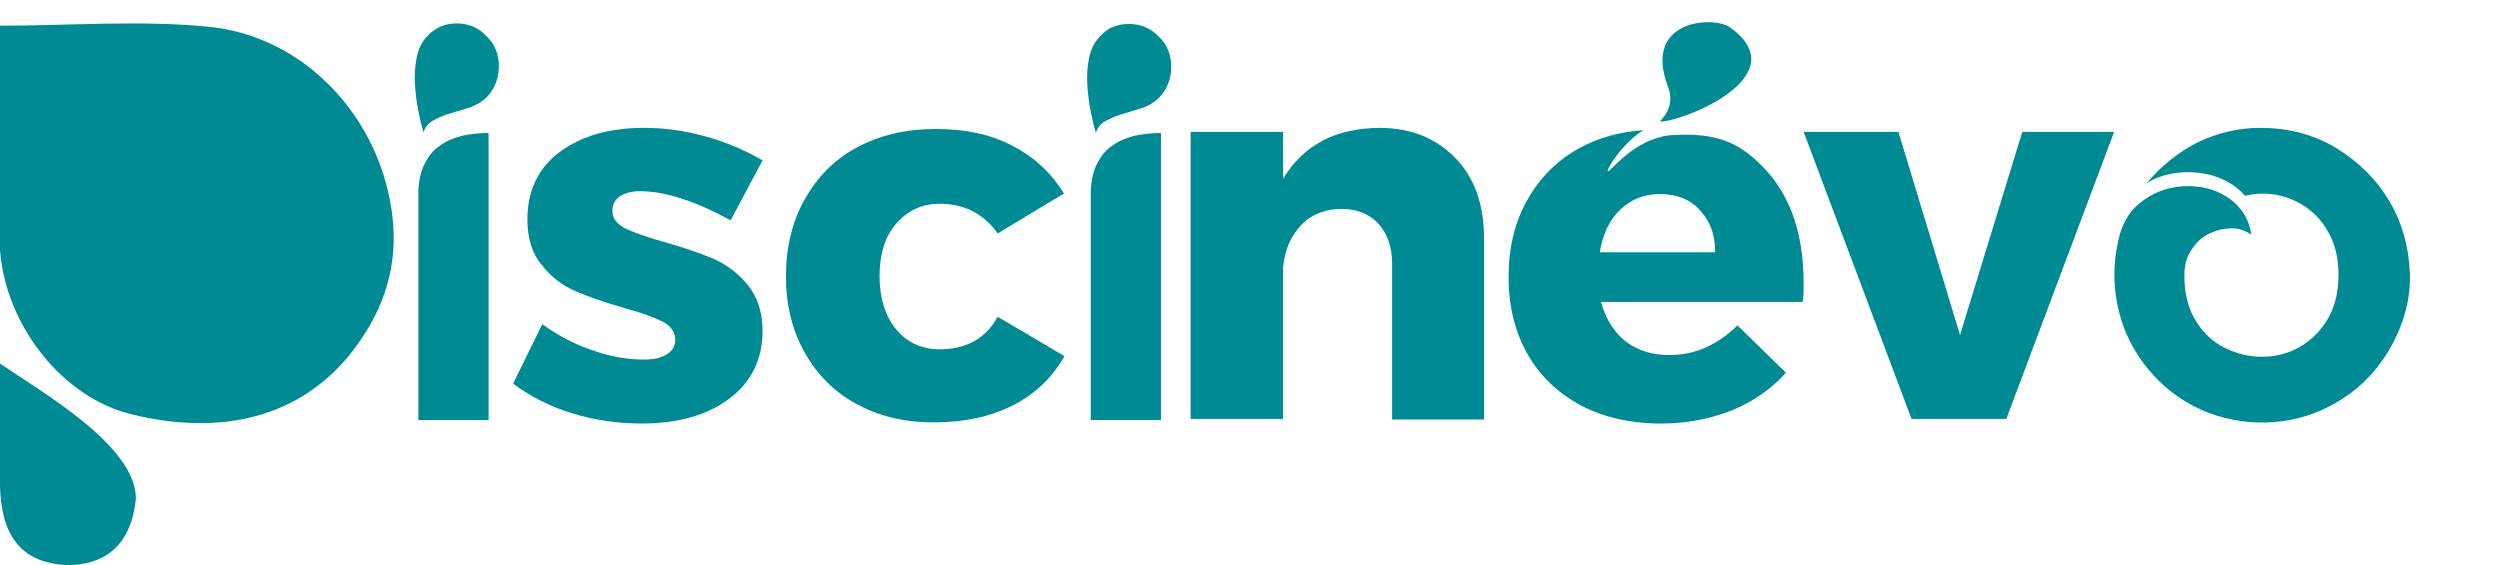
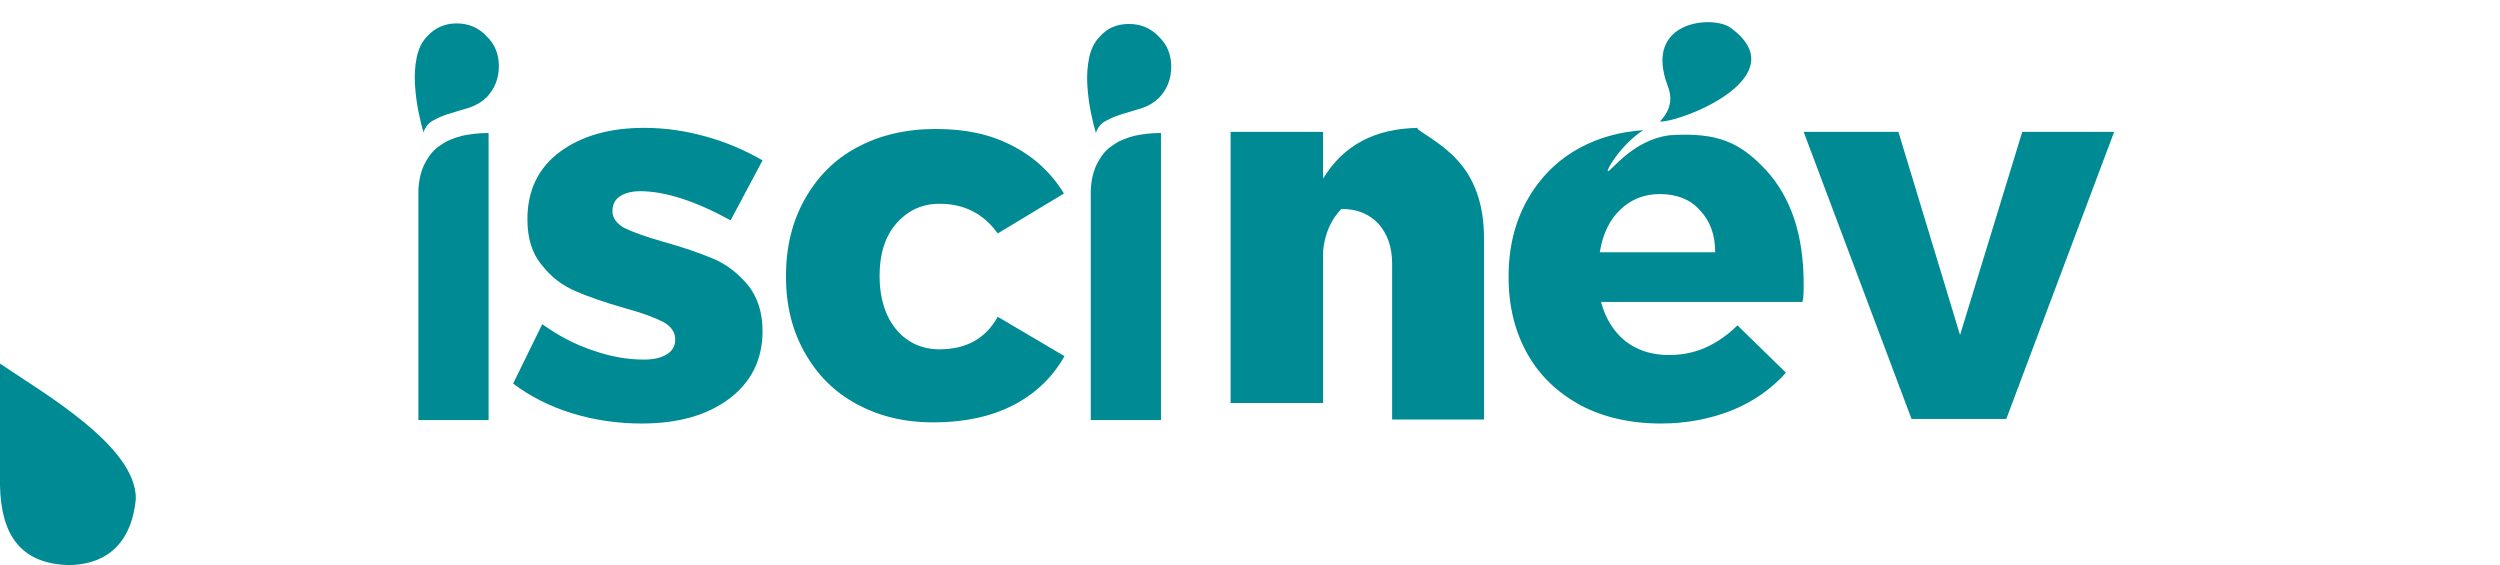
<svg xmlns="http://www.w3.org/2000/svg" id="Layer_1" x="0px" y="0px" viewBox="0 0 438 99" style="enable-background:new 0 0 438 99;" xml:space="preserve">
  <style type="text/css">	.st0{fill:#008A93;}</style>
-   <path class="st0" d="M0,4.5c12.2,0,24.5-1,36.7,0.2C52.2,6.3,64.5,18.5,68,33.6c2.4,10.2,0.4,19.4-6.3,28 c-7.7,9.9-20.5,15.4-38.6,11C11,69.7,1,57.1,0,43.8" />
  <path class="st0" d="M0,63.7c7.3,5,23.9,14.4,23.8,23.7C22.9,96.5,17.3,99,11.9,99C3.5,98.7,0.2,93.6,0,85.1C0,79.6,0,69,0,63.7 L0,63.7z" />
  <path class="st0" d="M80,4.1c2,0,3.8,0.7,5.2,2.2c1.5,1.4,2.2,3.2,2.2,5.3c0,2.1-0.7,3.9-2.1,5.4c-0.8,0.8-1.8,1.4-2.9,1.8 c-1.1,0.3-2.2,0.7-3.3,1c-1.1,0.3-2.1,0.7-3,1.2c-0.9,0.4-1.6,1.2-1.9,2.2c-0.3-1-0.6-2.2-0.9-3.7c-0.3-1.5-0.5-3.1-0.6-4.7 c-0.1-1.6,0-3.2,0.3-4.7c0.3-1.5,0.9-2.8,1.9-3.8C76.2,4.9,77.9,4.1,80,4.1L80,4.1z M73.3,33.3c0.1-1.9,0.5-3.5,1.2-4.8 c0.7-1.3,1.5-2.3,2.6-3c1.1-0.8,2.3-1.3,3.8-1.7c1.4-0.3,3-0.5,4.7-0.5v50.3H73.3L73.3,33.3L73.3,33.3z" />
-   <path class="st0" d="M396,22.4c5,0,9.5,1.2,13.4,3.6c3.9,2.4,7,5.5,9.2,9.2c2.2,3.7,3.4,7.9,3.6,12.5c0.2,4.6-1,9-3.5,13.4 c-2.1,3.6-4.8,6.5-8.2,8.7c-3.4,2.2-6.9,3.5-10.7,4c-3.8,0.5-7.6,0.2-11.5-1c-3.8-1.2-7.3-3.3-10.3-6.3c-3.4-3.5-5.7-7.5-6.8-12.1 c-1.1-4.6-1-9.1,0.3-13.7c0.6-1.8,1.5-3.4,2.8-4.6c1.3-1.2,2.8-2.1,4.4-2.7c1.6-0.6,3.4-0.8,5.1-0.8c1.8,0.1,3.4,0.4,4.9,1.1 c1.5,0.7,2.8,1.6,3.8,2.9c1,1.2,1.7,2.7,1.9,4.5c-1-0.7-2.1-1.1-3.4-1.1c-1.3,0-2.6,0.3-3.9,0.9c-1.2,0.6-2.3,1.5-3.1,2.8 c-0.9,1.2-1.3,2.8-1.3,4.6c0,3.2,0.7,5.8,2,7.9c1.3,2.1,3,3.7,5,4.7c2,1,4.1,1.6,6.5,1.6s4.5-0.5,6.5-1.6c2-1.1,3.7-2.7,5-4.8 c1.3-2.1,2-4.8,2-7.9c0-2.5-0.4-4.7-1.3-6.6c-0.9-1.9-2.1-3.5-3.6-4.7c-1.5-1.2-3.2-2.1-5.2-2.6c-2-0.5-4.1-0.5-6.3,0 c-0.9-1.1-2.1-2-3.5-2.7c-1.4-0.7-2.8-1.1-4.4-1.3c-1.6-0.2-3.2-0.2-4.8,0.1c-1.6,0.3-3.1,0.8-4.5,1.7c2.5-3,5.5-5.4,8.8-7.1 C388.4,23.3,392.1,22.4,396,22.4L396,22.4z" />
  <path class="st0" d="M123.6,23.9c3.6,1,6.9,2.4,10,4.2L128,38.6c-6.2-3.4-11.5-5.1-15.8-5.1c-1.5,0-2.7,0.3-3.6,0.9 c-0.9,0.6-1.3,1.5-1.3,2.6c0,1.2,0.7,2.1,2,2.9c1.4,0.7,3.6,1.5,6.7,2.4c3.6,1,6.5,2,8.9,3c2.4,1,4.4,2.6,6.1,4.6 c1.7,2.1,2.6,4.8,2.6,8.1c0,5-2,9-5.9,11.9c-3.9,2.9-9,4.3-15.3,4.3c-4.2,0-8.3-0.6-12.2-1.8c-3.9-1.2-7.4-3-10.3-5.2L95,56.8 c2.8,2,5.8,3.6,8.9,4.6c3.1,1.1,6.1,1.6,8.9,1.6c1.7,0,3-0.3,4-0.9c1-0.6,1.5-1.5,1.5-2.6c0-1.3-0.7-2.3-2.1-3.1 c-1.4-0.7-3.7-1.6-6.7-2.4c-3.5-1-6.4-2-8.7-3c-2.3-1-4.3-2.5-5.9-4.6c-1.7-2-2.5-4.7-2.5-8c0-5,1.9-9,5.7-11.8 c3.8-2.8,8.7-4.2,14.8-4.2C116.4,22.4,120,22.9,123.6,23.9L123.6,23.9z" />
  <path class="st0" d="M177.3,25.5c3.9,2,6.9,4.8,9.1,8.4l-11.6,7c-2.5-3.5-5.9-5.2-10.2-5.2c-3.1,0-5.6,1.2-7.6,3.5 c-2,2.3-2.9,5.4-2.9,9.2c0,3.8,1,7,2.9,9.3c1.9,2.3,4.5,3.5,7.6,3.5c4.7,0,8.1-1.9,10.2-5.7l11.7,6.9c-2.1,3.7-5.1,6.6-9,8.6 c-3.9,2-8.6,3-13.9,3c-5.3,0-9.6-1.1-13.5-3.2c-3.9-2.1-6.9-5.1-9.1-9c-2.2-3.9-3.3-8.3-3.3-13.4s1.1-9.6,3.3-13.5 c2.2-3.9,5.2-7,9.2-9.1c3.9-2.1,8.5-3.2,13.7-3.2C169.2,22.6,173.4,23.5,177.3,25.5L177.3,25.5z" />
-   <path class="st0" d="M255,27.7c3.4,3.5,5,8.2,5,14.1v31.7h-16.1V46.2c0-2.9-0.8-5.2-2.4-7c-1.6-1.7-3.7-2.6-6.5-2.6 c-2.7,0-5.2,0.9-7,2.8c-1.8,1.9-2.9,4.3-3.2,7.4v26.6h-16.2V23.1h16.2v8.2c3.6-5.9,9.1-8.8,16.8-8.9C247.2,22.4,251.6,24.2,255,27.7 z" />
+   <path class="st0" d="M255,27.7c3.4,3.5,5,8.2,5,14.1v31.7h-16.1V46.2c0-2.9-0.8-5.2-2.4-7c-1.6-1.7-3.7-2.6-6.5-2.6 c-1.8,1.9-2.9,4.3-3.2,7.4v26.6h-16.2V23.1h16.2v8.2c3.6-5.9,9.1-8.8,16.8-8.9C247.2,22.4,251.6,24.2,255,27.7 z" />
  <path class="st0" d="M334.9,73.4L316,23.1h16.6l10.8,35.6l10.9-35.6h16.1l-18.9,50.3H334.9L334.9,73.4z" />
  <path class="st0" d="M197.8,4.2c2,0,3.8,0.7,5.2,2.2c1.5,1.4,2.2,3.2,2.2,5.3c0,2.1-0.7,3.9-2.1,5.4c-0.8,0.8-1.8,1.4-2.9,1.8 c-1.1,0.3-2.2,0.7-3.3,1c-1.1,0.3-2.1,0.7-3,1.2c-0.9,0.4-1.6,1.2-1.9,2.2c-0.3-1-0.6-2.2-0.9-3.7c-0.3-1.5-0.5-3.1-0.6-4.7 c-0.1-1.6,0-3.2,0.3-4.7c0.3-1.5,0.9-2.8,1.9-3.8C194,4.9,195.7,4.2,197.8,4.2L197.8,4.2z M191.1,33.3c0.1-1.9,0.5-3.5,1.2-4.8 c0.7-1.3,1.5-2.3,2.6-3c1.1-0.8,2.3-1.3,3.8-1.7c1.4-0.3,3-0.5,4.7-0.5v50.3h-12.3L191.1,33.3L191.1,33.3z" />
  <g>
    <path class="st0" d="M316,49.7c0-8.5-2.2-15.1-6.6-19.9l0,0c-4.4-4.7-8.3-6.7-16.9-6.1c-6.4,0.8-10.2,6.3-10.8,6.3  c-0.4,0,2.2-4.6,6.2-7.2c-4.1,0.3-7.8,1.3-11.1,3.1c-3.9,2.1-7,5.2-9.2,9.1c-2.2,3.9-3.3,8.4-3.3,13.5c0,5.1,1.1,9.6,3.3,13.5  c2.2,3.9,5.3,6.8,9.3,9c4,2.1,8.7,3.2,14.1,3.2c4.5,0,8.6-0.8,12.4-2.3c3.7-1.5,6.9-3.7,9.5-6.6l-8.5-8.3c-1.7,1.7-3.6,3-5.6,3.9  c-2,0.9-4.2,1.3-6.4,1.3c-3,0-5.5-0.8-7.6-2.4c-2-1.6-3.5-3.9-4.3-6.9h35.3C316,52.1,316,51.1,316,49.7z M280.3,44.1  c0.5-3.1,1.7-5.6,3.6-7.4c1.9-1.8,4.2-2.7,6.9-2.7c2.9,0,5.3,0.9,7,2.8c1.8,1.9,2.7,4.3,2.7,7.4H280.3z" />
    <path class="st0" d="M303.1,4.8c11.9,8.5-8.2,16.5-12.2,16.5c-0.4,0,2.9-2.2,1.3-6.2C287.8,3.5,300.1,2.7,303.1,4.8z" />
  </g>
</svg>